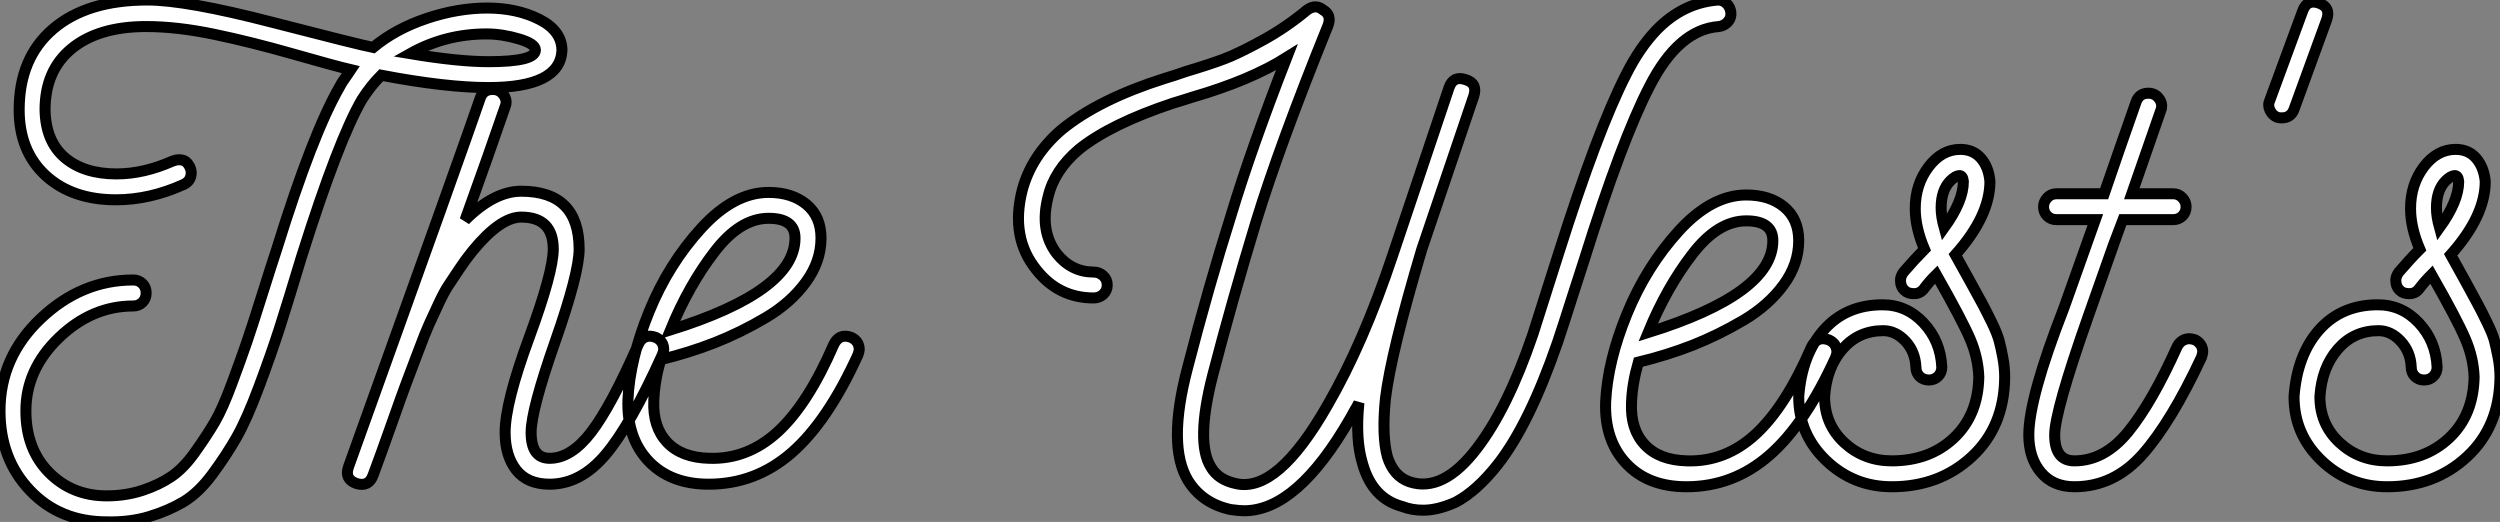
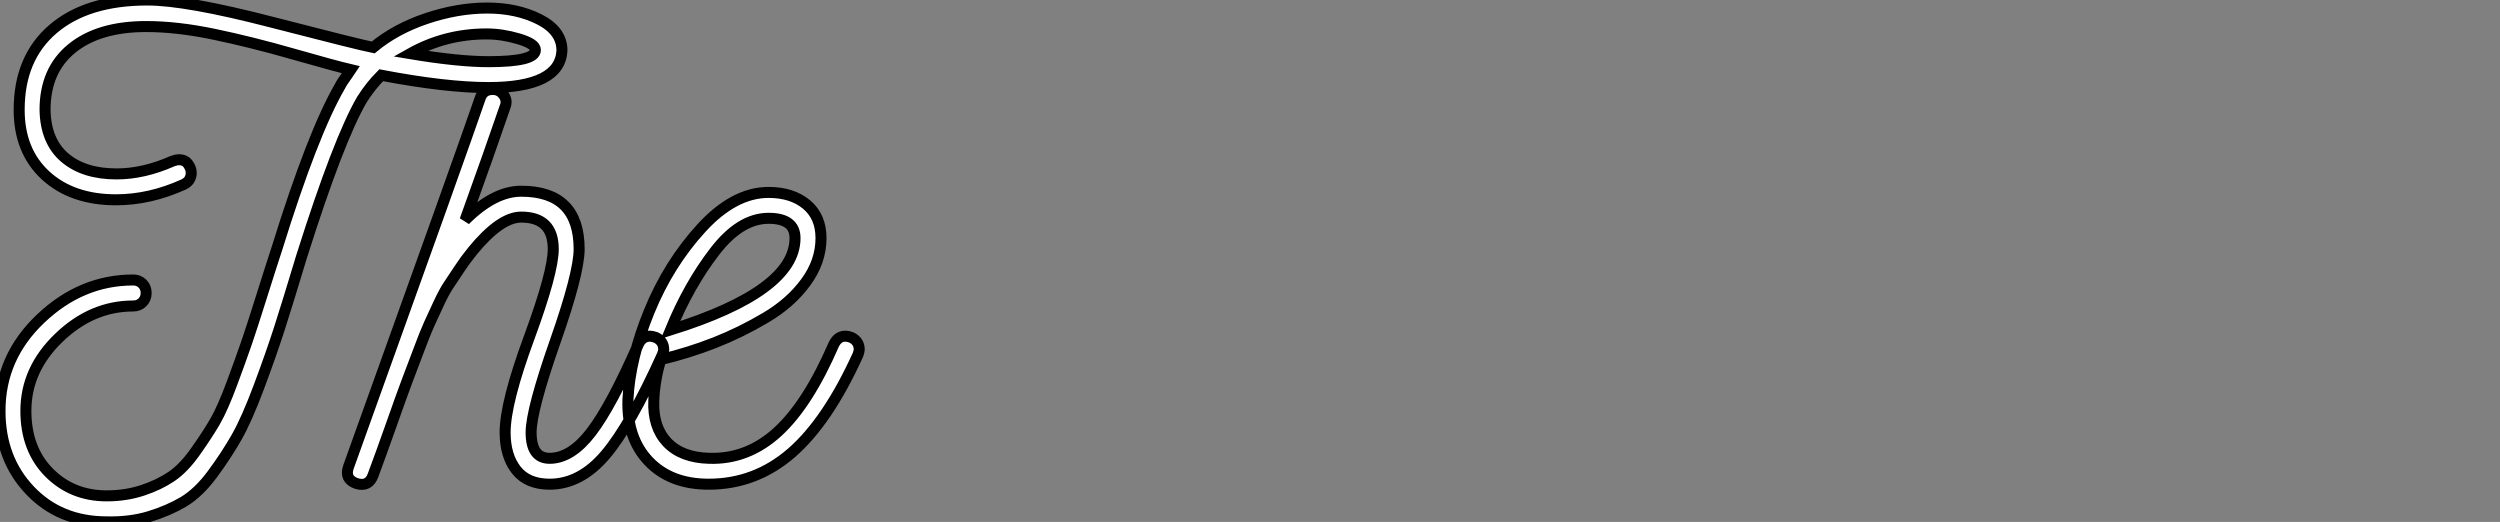
<svg xmlns="http://www.w3.org/2000/svg" viewBox="0 4 226.976 47.384">
  <rect x="0" y="4" width="226.976" height="47.384" fill="#808080" stroke="none" />
  <path d="M51.02-39.37L51.02-39.37Q50.85-36.01 44.35-36.01L44.35-36.01Q40.49-36.01 34.61-37.13L34.61-37.13Q33.66-36.18 32.87-34.94L32.87-34.94Q30.74-31.30 27.38-20.66L27.38-20.66Q26.15-16.58 25.37-14.14Q24.58-11.70 23.49-8.79Q22.40-5.88 21.48-4.26Q20.55-2.63 19.29-0.92Q18.03 0.78 16.66 1.60Q15.29 2.41 13.55 2.94Q11.82 3.47 9.69 3.42L9.69 3.42Q5.43 3.42 2.72 0.56Q0-2.30 0-6.66L0-6.66Q0-11.54 3.70-15.04Q7.39-18.54 12.10-18.54L12.10-18.54Q12.60-18.54 12.94-18.20Q13.27-17.86 13.27-17.36Q13.27-16.86 12.94-16.52Q12.60-16.18 12.10-16.18L12.10-16.18Q8.34-16.18 5.35-13.30Q2.35-10.42 2.35-6.66L2.35-6.66Q2.35-3.19 4.45-1.06Q6.55 1.06 9.69 1.06L9.69 1.06Q11.42 1.06 12.94 0.56Q14.45 0.06 15.57-0.70Q16.69-1.46 17.75-2.97Q18.82-4.48 19.52-5.68Q20.22-6.89 21.06-9.16Q21.90-11.42 22.40-12.88Q22.90-14.34 23.77-17.11Q24.64-19.88 25.14-21.39L25.14-21.39Q28.39-31.86 30.86-36.12L30.86-36.12Q30.97-36.34 31.14-36.60Q31.30-36.85 31.53-37.16Q31.75-37.46 31.86-37.63L31.86-37.63Q30.41-37.97 26.60-39.06Q22.79-40.15 19.43-40.85Q16.07-41.55 13.27-41.55L13.27-41.55Q8.96-41.55 6.52-39.56Q4.09-37.58 4.09-33.99L4.09-33.99Q4.14-31.14 5.88-29.65Q7.62-28.17 10.58-28.17L10.58-28.17Q13.05-28.17 15.68-29.34L15.68-29.34Q16.02-29.46 16.24-29.46L16.24-29.46Q16.80-29.46 17.08-29.06Q17.36-28.67 17.36-28.28L17.36-28.28Q17.36-27.55 16.69-27.22L16.69-27.22Q13.61-25.82 10.53-25.82L10.53-25.82Q6.55-25.82 4.14-28.03Q1.74-30.24 1.74-33.99L1.74-33.99Q1.74-38.70 4.82-41.33Q7.90-43.96 13.38-43.96L13.38-43.96Q16.91-43.96 24.70-41.94Q32.48-39.93 33.88-39.65L33.88-39.65Q35.90-41.33 38.72-42.28Q41.55-43.23 44.24-43.23Q46.93-43.23 48.97-42.20Q51.02-41.16 51.02-39.37ZM44.35-38.36L44.35-38.36Q48.61-38.36 48.61-39.42L48.61-39.42Q48.61-39.98 47.10-40.43Q45.58-40.88 44.18-40.88L44.18-40.88Q40.43-40.88 37.24-39.09L37.24-39.09Q41.61-38.36 44.35-38.36ZM59.53-13.33L59.53-13.33Q60.26-12.99 60.26-12.21L60.26-12.21Q60.26-12.10 60.14-11.76L60.14-11.76Q57.23-5.32 54.96-2.66Q52.70 0 49.90 0L49.90 0Q47.88 0 46.87-1.29Q45.86-2.58 45.86-4.70L45.86-4.70Q45.86-7.39 48.05-13.33Q50.23-19.26 50.23-21.34L50.23-21.34Q50.23-24.25 47.32-24.25L47.32-24.25Q45.42-24.25 42.90-21.17L42.90-21.17Q42.22-20.33 41.69-19.52Q41.16-18.70 40.74-18.09Q40.32-17.47 39.79-16.32Q39.26-15.18 38.95-14.50Q38.64-13.83 37.97-12.04Q37.30-10.25 36.90-9.21Q36.51-8.18 35.53-5.40Q34.55-2.63 33.88-0.84L33.88-0.84Q33.49 0.28 32.37-0.06L32.37-0.06Q31.25-0.45 31.64-1.57L31.64-1.57Q42.11-30.69 43.62-35.11L43.62-35.11Q43.90-35.84 44.74-35.84L44.74-35.84Q45.36-35.84 45.72-35.34Q46.09-34.83 45.86-34.27L45.86-34.27Q44.46-30.18 42.22-23.97L42.22-23.97Q44.86-26.60 47.32-26.60L47.32-26.60Q52.58-26.60 52.58-21.34L52.58-21.34Q52.58-19.15 50.40-12.94Q48.22-6.72 48.22-4.70L48.22-4.70Q48.22-2.35 49.90-2.35L49.90-2.35Q51.86-2.35 53.68-4.73Q55.50-7.11 57.96-12.71L57.96-12.71Q58.30-13.44 59.02-13.44L59.02-13.44Q59.19-13.44 59.53-13.33ZM77.28-13.33L77.28-13.33Q78.01-12.99 78.01-12.21L78.01-12.21Q78.01-12.10 77.90-11.76L77.90-11.76Q75.15-5.71 71.88-2.86Q68.60 0 64.34 0L64.34 0Q60.87 0 58.88-2.10Q56.90-4.20 57.01-7.67L57.01-7.67Q57.18-11.37 58.94-15.68Q60.70-19.99 63.67-23.24Q66.64-26.49 69.78-26.49L69.78-26.49Q71.90-26.49 73.22-25.40Q74.54-24.30 74.54-22.34L74.54-22.34Q74.54-20.22 73.16-18.34Q71.79-16.46 69.52-15.12Q67.26-13.78 64.90-12.85Q62.55-11.93 59.98-11.31L59.98-11.31Q59.42-9.35 59.36-7.62L59.36-7.62Q59.25-5.21 60.56-3.81Q61.88-2.41 64.40-2.35L64.40-2.35Q67.87-2.24 70.62-4.76Q73.36-7.28 75.71-12.71L75.71-12.71Q76.22-13.72 77.28-13.33ZM60.87-14L60.87-14Q72.18-17.53 72.18-22.34L72.18-22.34Q72.18-24.14 69.78-24.14L69.78-24.14Q67.20-24.14 64.88-21.11Q62.55-18.09 60.87-14Z" fill="white" stroke="black" transform="translate(0 0) scale(1 1) translate(0 47.96)" />
-   <path d="M64.15-43.90Q64.51-43.57 64.57-43.06Q64.62-42.56 64.29-42.20Q63.95-41.83 63.45-41.78L63.45-41.78Q59.81-41.50 57.18-36.34L57.18-36.34Q54.66-31.47 51.24-20.55L51.24-20.55Q51.13-20.22 50.23-17.42Q49.34-14.62 48.83-13.10L48.83-13.10Q46.26-5.66 43.40-2.02L43.40-2.02Q41.50 0.39 39.59 1.40L39.59 1.40Q37.97 2.13 36.62 2.13L36.62 2.13Q35.62 2.13 34.72 1.79L34.72 1.79Q32.03 1.06 31.14-2.07L31.14-2.07Q30.46-4.26 30.80-7.62L30.80-7.62Q30.69-7.39 30.41-6.92Q30.13-6.44 30.02-6.22L30.02-6.22Q25.20 2.18 20.38 2.18L20.38 2.18Q19.94 2.18 19.15 2.07L19.15 2.07Q16.58 1.51 15.29-0.56L15.29-0.56Q13.38-3.70 15.23-10.75L15.23-10.75Q17.14-18.14 19.21-24.70L19.21-24.70Q21-30.63 24.25-38.98L24.25-38.98Q20.94-36.90 15.74-35.39L15.74-35.39Q15.40-35.28 14.76-35.08Q14.11-34.89 13.94-34.83L13.94-34.83Q8.23-32.93 5.38-30.63L5.38-30.63Q3.14-28.73 2.58-26.32L2.58-26.32Q1.79-23.24 3.36-21.17L3.36-21.17Q4.70-19.49 6.72-19.49L6.72-19.49Q7.22-19.49 7.59-19.15Q7.95-18.82 7.95-18.31Q7.95-17.81 7.59-17.47Q7.22-17.14 6.72-17.14L6.72-17.14Q3.53-17.14 1.51-19.71L1.51-19.71Q-0.84-22.62 0.22-26.88L0.22-26.88Q1.06-30.07 3.81-32.42L3.81-32.42Q7.17-35.17 13.16-37.07L13.16-37.07Q13.38-37.13 14.06-37.35Q14.73-37.58 15.06-37.69L15.06-37.69Q17.30-38.36 18.56-38.84Q19.82-39.31 21.98-40.49Q24.14-41.66 26.10-43.29L26.10-43.29Q26.88-43.85 27.55-43.29L27.55-43.29Q28.34-42.84 28-41.89L28-41.89Q23.58-30.97 21.45-24.02L21.45-24.02Q19.26-16.80 17.53-10.14L17.53-10.14Q15.96-4.03 17.36-1.79L17.36-1.79Q18.03-0.62 19.66-0.28L19.66-0.28Q23.41 0.56 27.94-7.39L27.94-7.39Q31.19-12.99 33.88-21.06L33.88-21.06L38.98-36.23Q39.37-37.35 40.49-36.96L40.49-36.96Q41.61-36.62 41.22-35.45L41.22-35.45L36.51-21.56Q33.71-12.15 33.21-8.01L33.21-8.01Q32.87-4.65 33.38-2.74L33.38-2.74Q33.94-0.95 35.39-0.45L35.39-0.45Q38.42 0.56 41.50-3.47L41.50-3.47Q44.30-7.11 46.59-13.83L46.59-13.83Q47.82-17.70 48.94-21.22L48.94-21.22Q52.47-32.37 55.05-37.41L55.05-37.41Q56.28-39.87 57.85-41.50L57.85-41.50Q60.20-43.90 63.28-44.18L63.28-44.18Q63.78-44.24 64.15-43.90ZM73.47-13.33L73.47-13.33Q74.20-12.99 74.20-12.21L74.20-12.21Q74.20-12.10 74.09-11.76L74.09-11.76Q71.34-5.71 68.07-2.86Q64.79 0 60.54 0L60.54 0Q57.06 0 55.08-2.10Q53.09-4.20 53.20-7.67L53.20-7.67Q53.37-11.37 55.13-15.68Q56.90-19.99 59.86-23.24Q62.83-26.49 65.97-26.49L65.97-26.49Q68.10-26.49 69.41-25.40Q70.73-24.30 70.73-22.34L70.73-22.34Q70.73-20.22 69.36-18.34Q67.98-16.46 65.72-15.12Q63.45-13.78 61.10-12.85Q58.74-11.93 56.17-11.31L56.17-11.31Q55.61-9.35 55.55-7.62L55.55-7.62Q55.44-5.21 56.76-3.81Q58.07-2.41 60.59-2.35L60.59-2.35Q64.06-2.24 66.81-4.76Q69.55-7.28 71.90-12.71L71.90-12.71Q72.41-13.72 73.47-13.33ZM57.06-14L57.06-14Q68.38-17.53 68.38-22.34L68.38-22.34Q68.38-24.14 65.97-24.14L65.97-24.14Q63.39-24.14 61.07-21.11Q58.74-18.09 57.06-14ZM89.43-9.91L89.43-9.91Q89.38-5.43 86.44-2.72Q83.50 0 79.18 0L79.18 0Q75.71 0 73.22-2.38Q70.73-4.76 70.73-8.18L70.73-8.18Q71.01-11.98 73.02-14.25Q75.04-16.52 78.34-16.52L78.34-16.52Q80.53-16.52 82.07-14.87Q83.61-13.22 83.72-10.86L83.72-10.86Q83.72-10.36 83.38-10.02Q83.05-9.69 82.54-9.69Q82.04-9.69 81.70-10.02Q81.37-10.36 81.37-10.86L81.37-10.86Q81.31-12.26 80.42-13.22Q79.52-14.17 78.40-14.17L78.40-14.17Q76.16-14.17 74.70-12.49Q73.25-10.81 73.08-8.18L73.08-8.18Q73.08-5.66 74.87-4.00Q76.66-2.35 79.18-2.35L79.18-2.35Q82.60-2.35 84.81-4.42Q87.02-6.50 87.08-9.97L87.08-9.97Q87.02-11.70 86.30-13.41Q85.57-15.12 83.22-19.26L83.22-19.26Q82.60-18.65 82.10-17.98L82.10-17.98Q81.76-17.53 81.20-17.53Q80.64-17.53 80.36-17.81L80.36-17.81Q79.97-18.14 79.97-18.76L79.97-18.76Q79.97-19.10 80.25-19.49L80.25-19.49Q81.26-20.66 82.15-21.56L82.15-21.56Q81.31-23.52 81.31-25.26L81.31-25.26Q81.31-27.44 82.52-29.04Q83.72-30.63 85.40-30.63L85.40-30.63Q86.58-30.63 87.28-29.82Q87.98-29.01 88.09-27.72L88.09-27.72Q88.09-24.58 84.95-21.06L84.95-21.06Q85.46-20.16 86.27-18.68Q87.08-17.19 87.42-16.58Q87.75-15.96 88.26-14.92Q88.76-13.89 88.93-13.24Q89.10-12.60 89.26-11.73Q89.43-10.86 89.43-9.91ZM83.94-23.52L83.94-23.52Q85.68-25.93 85.68-27.72L85.68-27.72Q85.62-28.28 85.29-28.25Q84.95-28.22 84.50-27.78L84.50-27.78Q83.66-26.94 83.66-25.31L83.66-25.31Q83.66-24.53 83.94-23.52ZM106.74-13.33L106.74-13.33Q107.41-12.94 107.41-12.26L107.41-12.26Q107.41-12.10 107.30-11.76L107.30-11.76Q104.55-5.88 101.95-2.94Q99.34 0 95.76 0L95.76 0Q93.80 0 92.71-1.32Q91.62-2.63 91.62-4.70L91.62-4.70Q91.62-8.06 94.81-16.24L94.81-16.24L97.66-24.25L94.14-24.25Q93.63-24.25 93.30-24.58Q92.96-24.92 92.96-25.42L92.96-25.42Q92.96-25.87 93.30-26.24Q93.63-26.60 94.14-26.60L94.14-26.60L98.45-26.60Q98.50-26.77 99.90-30.77Q101.30-34.78 101.36-34.94L101.36-34.94Q101.64-35.73 102.48-35.73L102.48-35.73Q103.10-35.73 103.46-35.22Q103.82-34.72 103.60-34.16L103.60-34.16L100.97-26.60L104.72-26.60Q105.22-26.60 105.56-26.24Q105.90-25.87 105.90-25.42L105.90-25.42Q105.90-24.92 105.56-24.58Q105.22-24.25 104.72-24.25L104.72-24.25L100.13-24.25Q100.07-24.14 96.99-15.40L96.99-15.40Q93.97-6.83 93.97-4.70L93.97-4.70Q93.97-2.35 95.76-2.35L95.76-2.35Q98.50-2.35 100.66-5.01Q102.82-7.67 105.11-12.77L105.11-12.77Q105.50-13.44 106.23-13.44L106.23-13.44Q106.40-13.44 106.74-13.33ZM117.99-43.90L117.99-43.90Q119.06-43.51 118.66-42.39L118.66-42.39L115.70-34.27Q115.42-33.49 114.58-33.49L114.58-33.49Q114.35-33.49 114.18-33.54L114.18-33.54Q113.74-33.71 113.51-34.19Q113.29-34.66 113.51-35.11L113.51-35.11L116.48-43.18Q116.87-44.30 117.99-43.90ZM134.40-9.91L134.40-9.91Q134.34-5.43 131.40-2.72Q128.46 0 124.15 0L124.15 0Q120.68 0 118.19-2.38Q115.70-4.76 115.70-8.18L115.70-8.18Q115.98-11.98 117.99-14.25Q120.01-16.52 123.31-16.52L123.31-16.52Q125.50-16.52 127.04-14.87Q128.58-13.22 128.69-10.86L128.69-10.86Q128.69-10.36 128.35-10.02Q128.02-9.69 127.51-9.69Q127.01-9.69 126.67-10.02Q126.34-10.36 126.34-10.86L126.34-10.86Q126.28-12.26 125.38-13.22Q124.49-14.17 123.37-14.17L123.37-14.17Q121.13-14.17 119.67-12.49Q118.22-10.81 118.05-8.18L118.05-8.18Q118.05-5.66 119.84-4.00Q121.63-2.35 124.15-2.35L124.15-2.35Q127.57-2.35 129.78-4.42Q131.99-6.50 132.05-9.97L132.05-9.97Q131.99-11.70 131.26-13.41Q130.54-15.12 128.18-19.26L128.18-19.26Q127.57-18.65 127.06-17.98L127.06-17.98Q126.73-17.53 126.17-17.53Q125.61-17.53 125.33-17.81L125.33-17.81Q124.94-18.14 124.94-18.76L124.94-18.76Q124.94-19.10 125.22-19.49L125.22-19.49Q126.22-20.66 127.12-21.56L127.12-21.56Q126.28-23.52 126.28-25.26L126.28-25.26Q126.28-27.44 127.48-29.04Q128.69-30.63 130.37-30.63L130.37-30.63Q131.54-30.63 132.24-29.82Q132.94-29.01 133.06-27.72L133.06-27.72Q133.06-24.58 129.92-21.06L129.92-21.06Q130.42-20.16 131.24-18.68Q132.05-17.19 132.38-16.58Q132.72-15.96 133.22-14.92Q133.73-13.89 133.90-13.24Q134.06-12.60 134.23-11.73Q134.40-10.86 134.40-9.91ZM128.91-23.52L128.91-23.52Q130.65-25.93 130.65-27.72L130.65-27.72Q130.59-28.28 130.26-28.25Q129.92-28.22 129.47-27.78L129.47-27.78Q128.63-26.94 128.63-25.31L128.63-25.31Q128.63-24.53 128.91-23.52Z" fill="white" stroke="black" transform="translate(93.8 0) scale(1 1) translate(-1.224 48.192)" />
</svg>